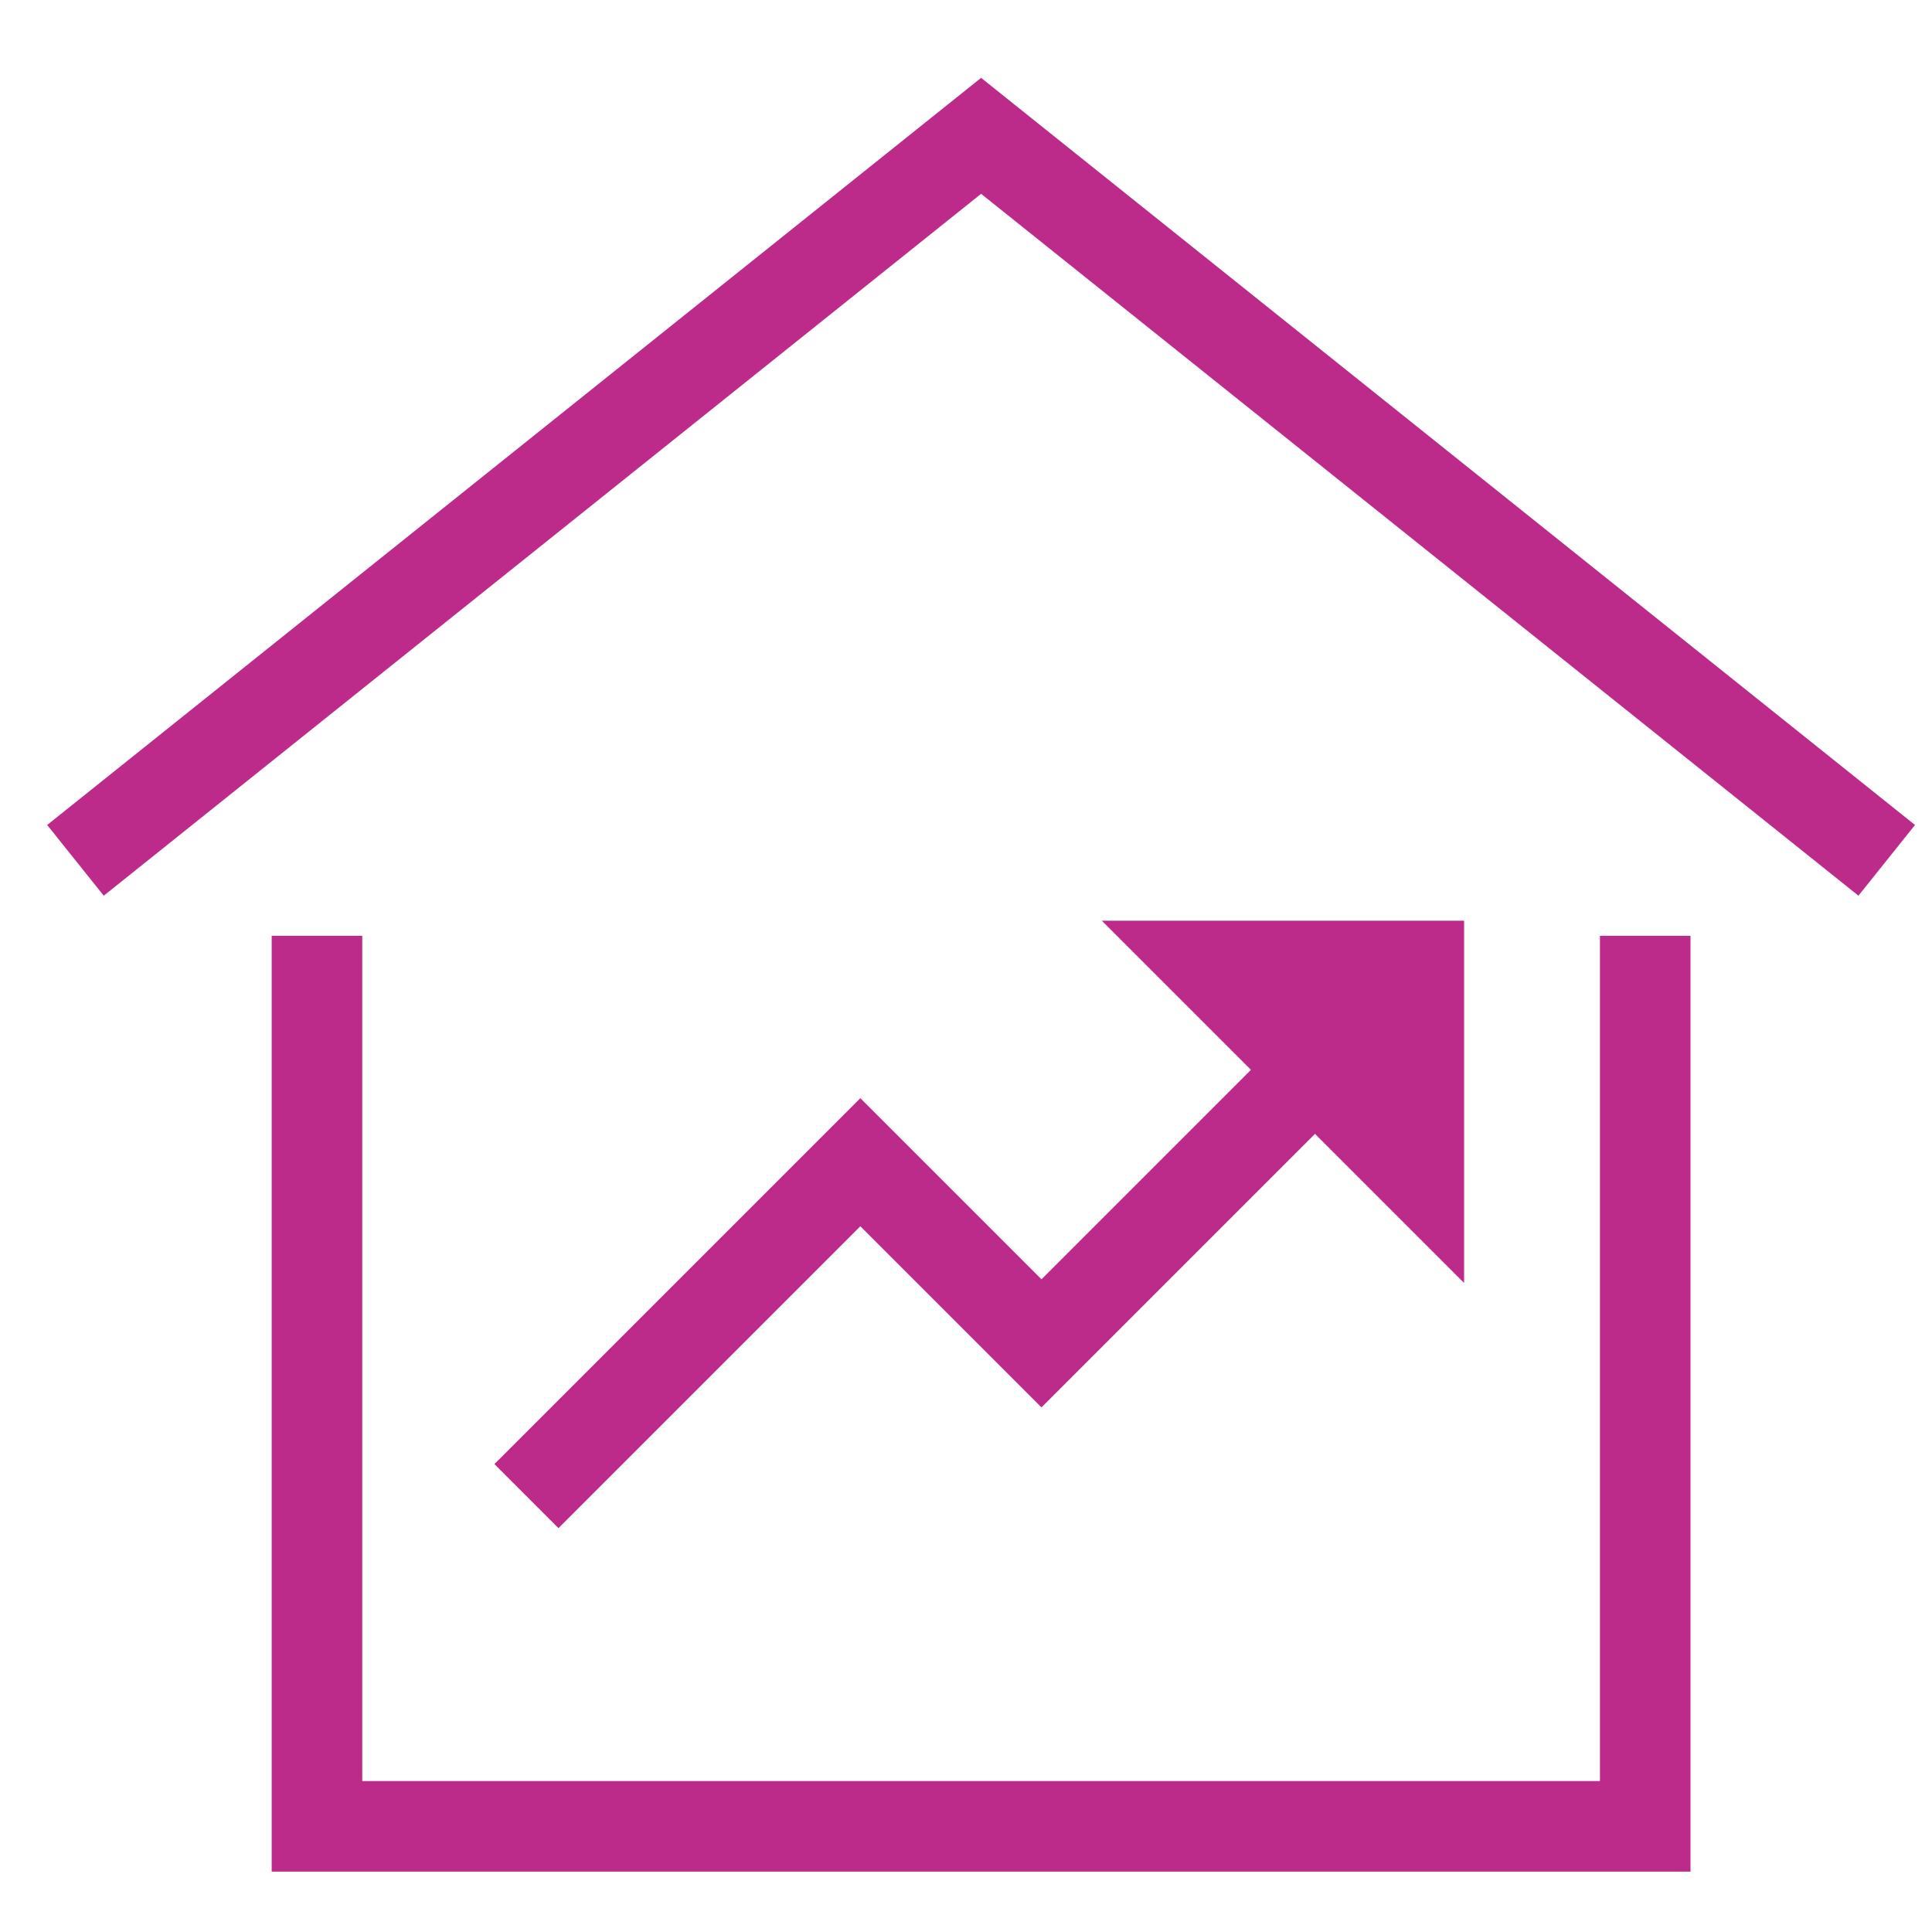
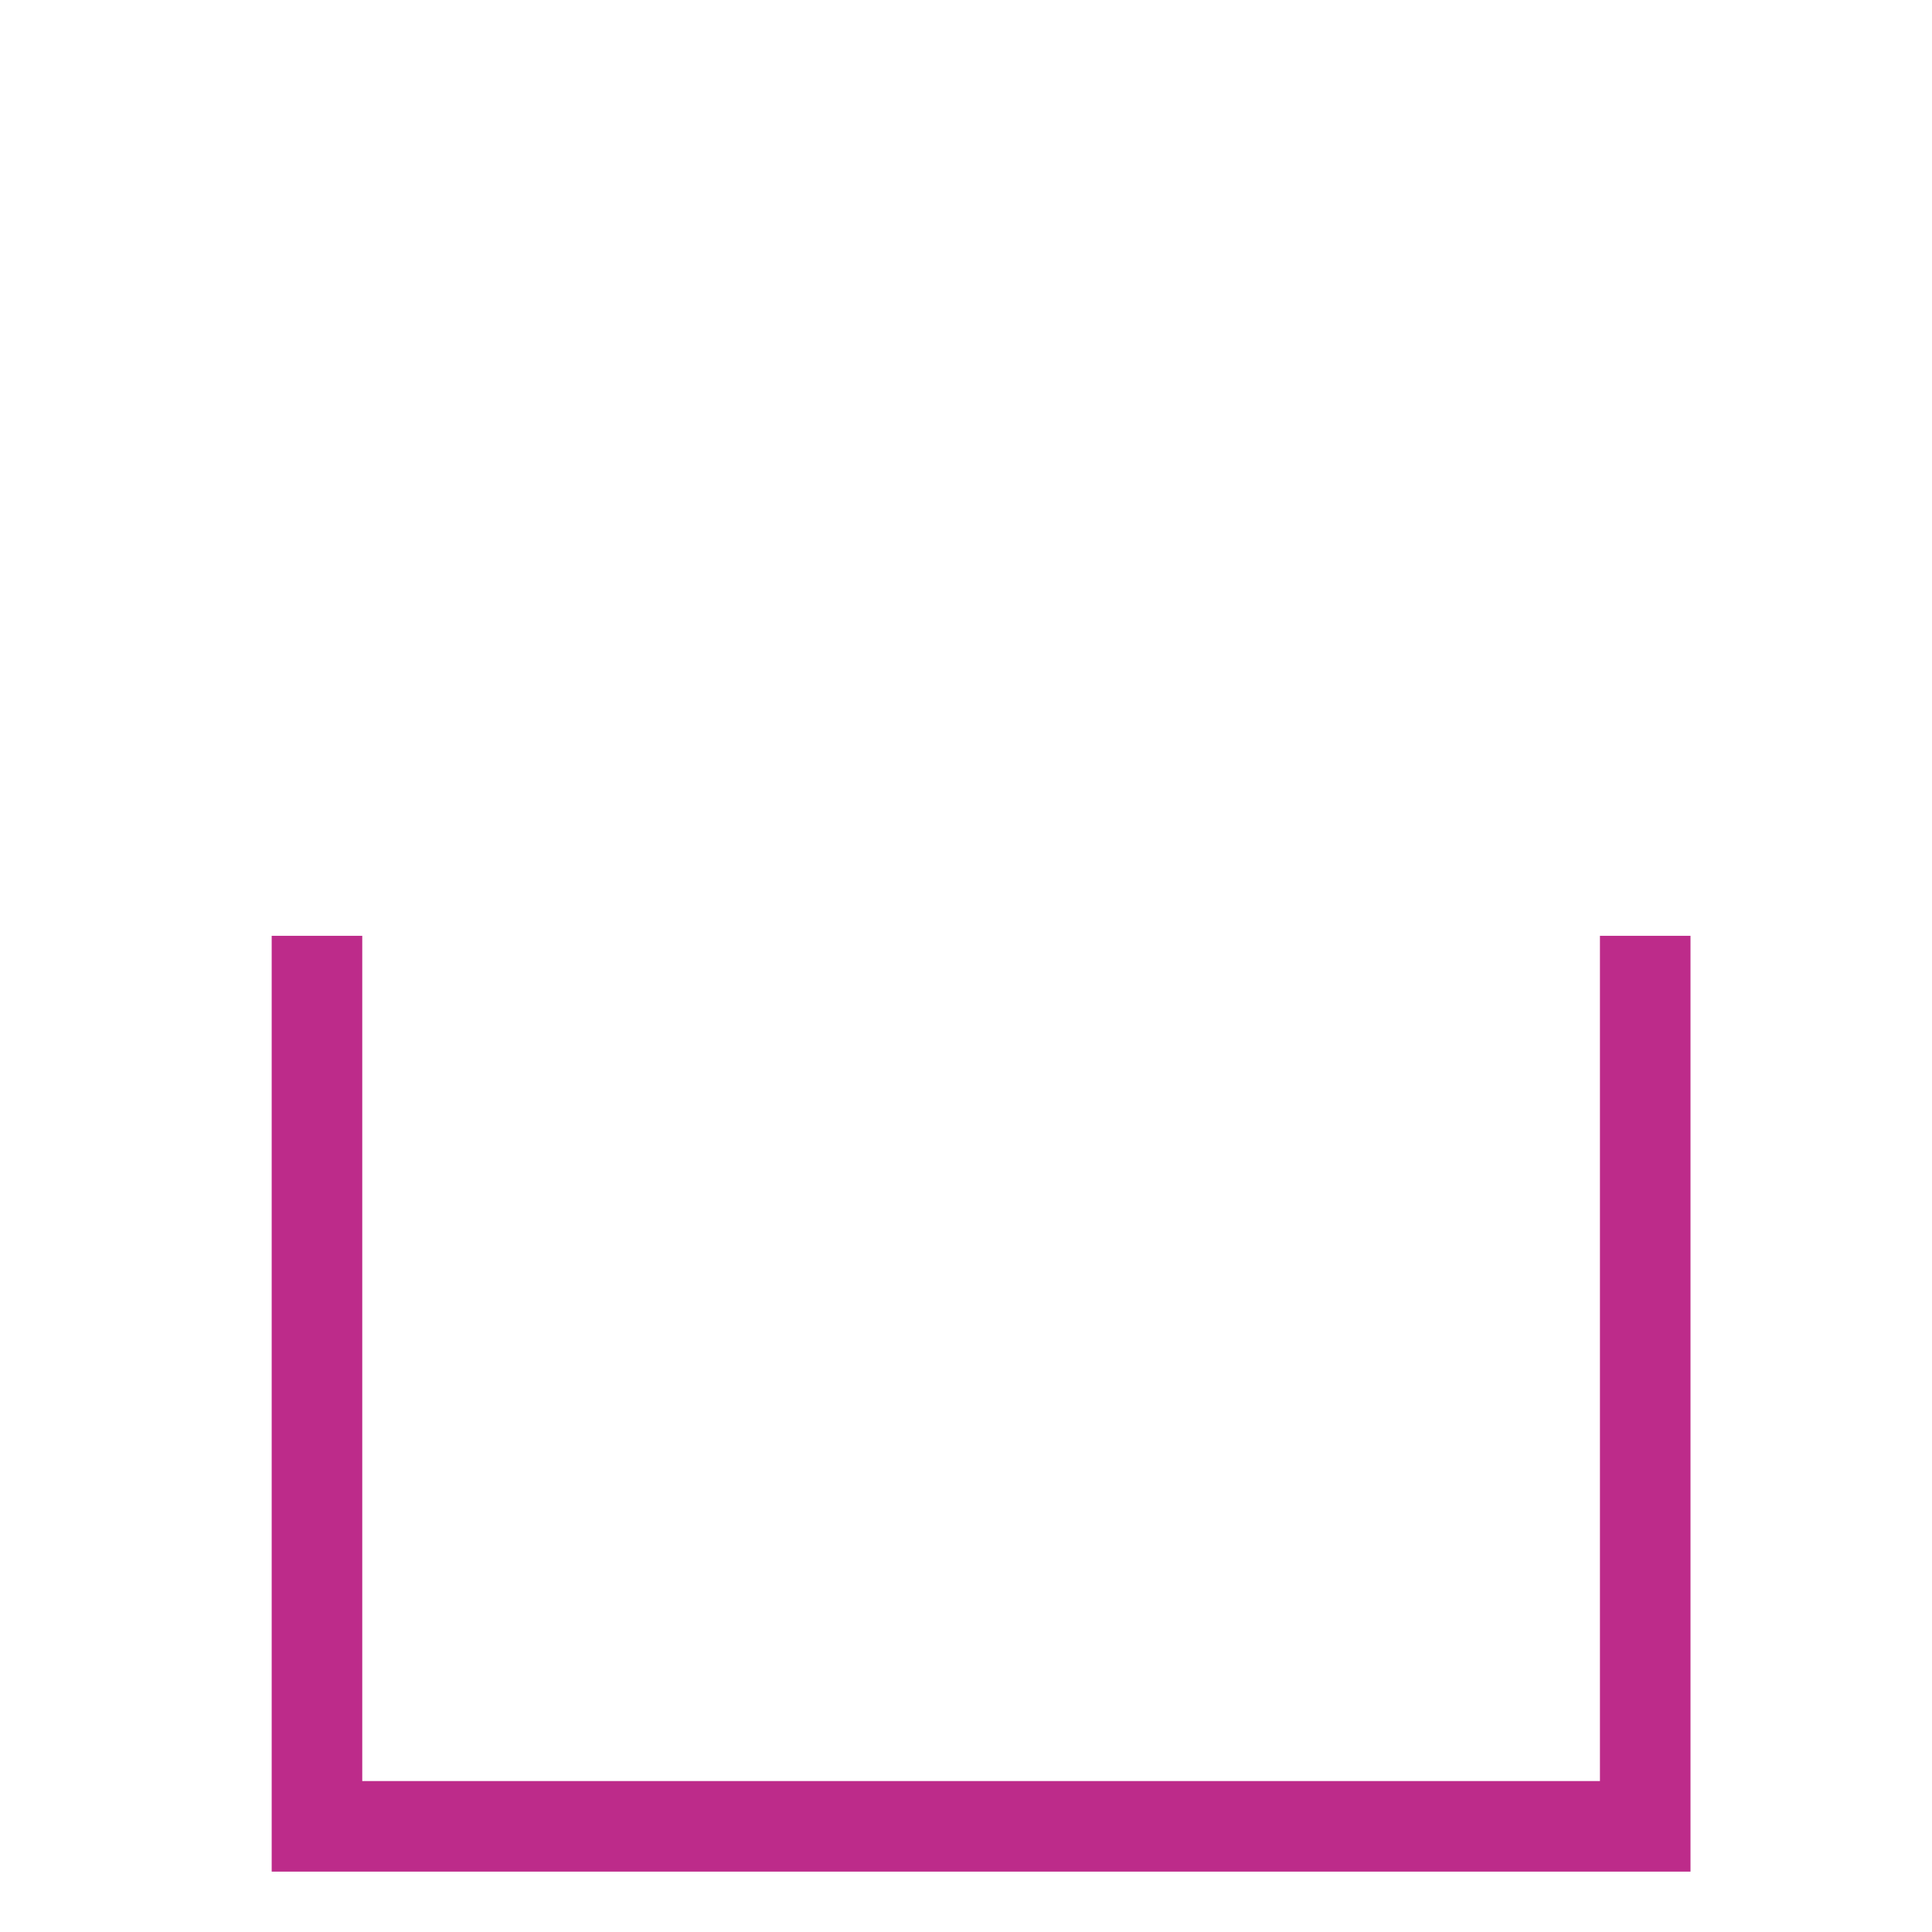
<svg xmlns="http://www.w3.org/2000/svg" id="Layer_1" x="0px" y="0px" viewBox="0 0 32 32" style="enable-background:new 0 0 32 32;" xml:space="preserve">
  <style type="text/css">	.st0{fill:none;stroke:#BD2B8A;stroke-width:1.5;stroke-miterlimit:10;}	.st1{fill:none;stroke:#BD2B8A;stroke-width:1.5;stroke-linecap:square;stroke-miterlimit:10;}	.st2{fill:#BD2B8A;}</style>
  <g transform="translate(0.25 0.25)">
-     <polyline class="st0" points="1,14 16,2 31,14  " />
    <polyline class="st1" points="5,16 5,30 27,30 27,16  " />
-     <polyline class="st1" points="9,24 14,19 17,22 22,17  " />
-     <polygon class="st2" points="18,15 24,15 24,21  " />
  </g>
</svg>